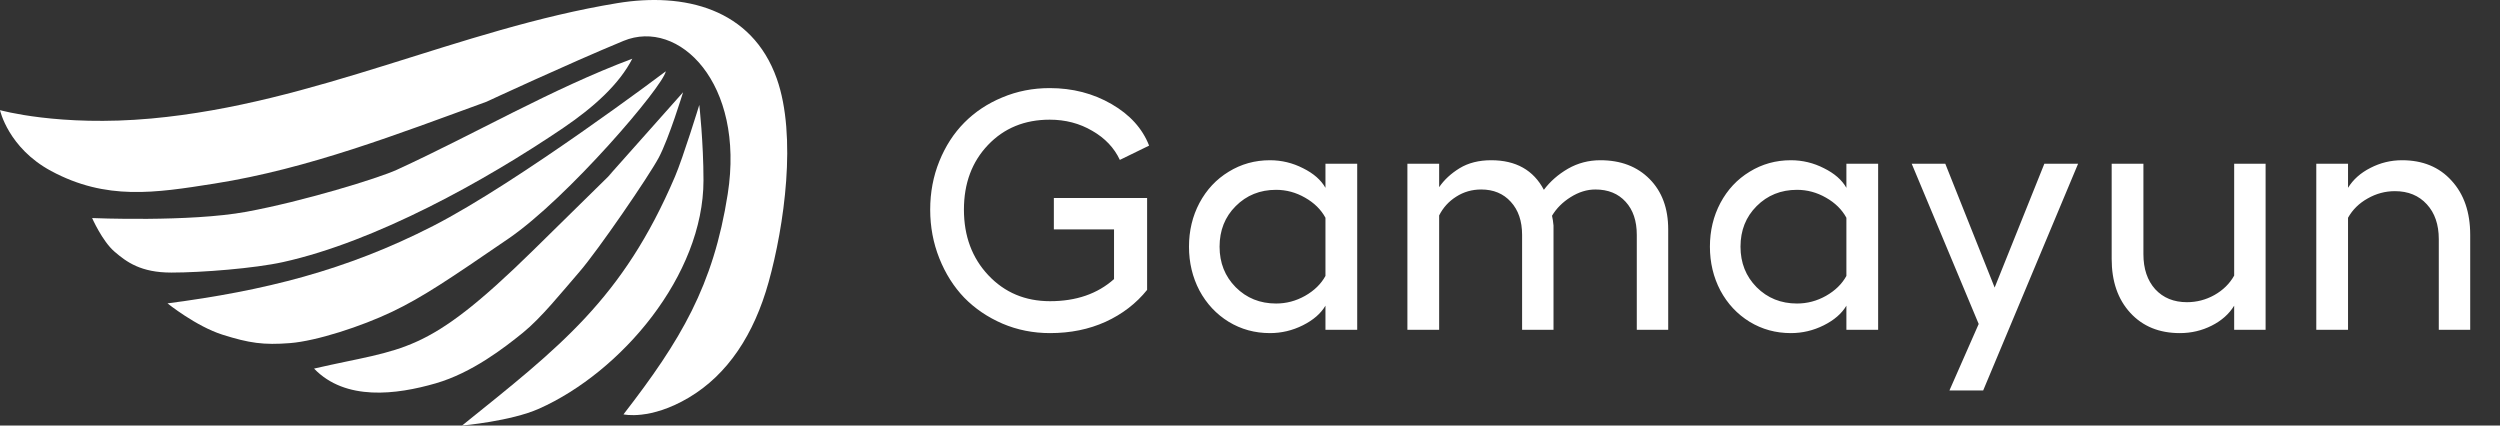
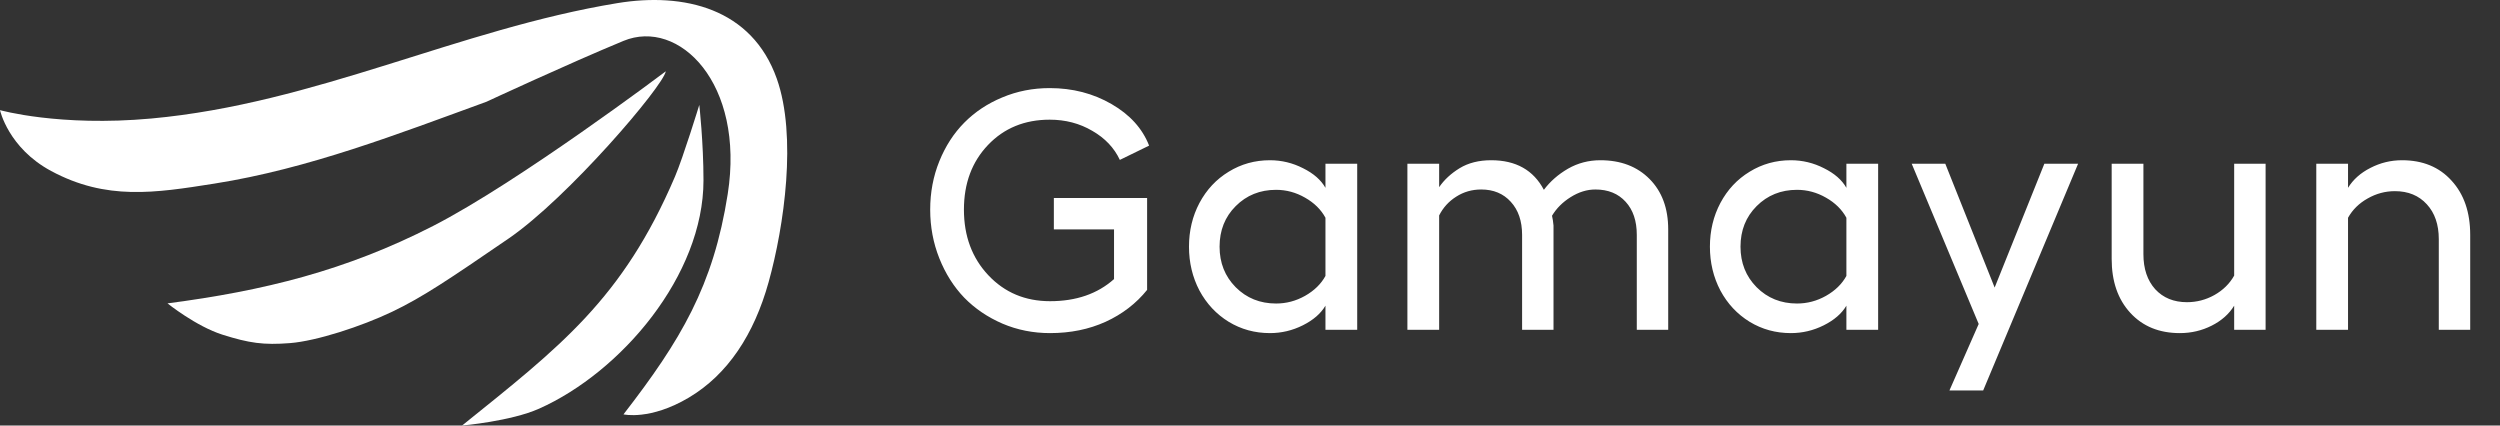
<svg xmlns="http://www.w3.org/2000/svg" width="235" height="40" viewBox="0 0 235 40" fill="none">
  <rect x="0" y="0" width="235" height="40" fill="#333333" stroke="none" />
  <path d="M99.062 21.562V18.609H107.828V27.25C106.797 28.531 105.495 29.531 103.922 30.25C102.359 30.958 100.62 31.312 98.703 31.312C97.12 31.312 95.63 31.016 94.234 30.422C92.838 29.818 91.641 29.005 90.641 27.984C89.651 26.953 88.87 25.719 88.297 24.281C87.724 22.844 87.438 21.318 87.438 19.703C87.438 18.088 87.724 16.573 88.297 15.156C88.87 13.74 89.651 12.531 90.641 11.531C91.641 10.521 92.833 9.729 94.219 9.156C95.604 8.573 97.088 8.281 98.672 8.281C100.818 8.281 102.755 8.781 104.484 9.781C106.214 10.781 107.391 12.083 108.016 13.688L105.266 15.031C104.734 13.896 103.87 12.984 102.672 12.297C101.484 11.599 100.151 11.25 98.672 11.25C96.318 11.25 94.385 12.042 92.875 13.625C91.365 15.208 90.609 17.234 90.609 19.703C90.609 22.193 91.375 24.25 92.906 25.875C94.438 27.5 96.37 28.312 98.703 28.312C101.161 28.312 103.167 27.62 104.719 26.234V21.562H99.062ZM124.593 15.391H127.577V31H124.593V28.734C124.156 29.474 123.447 30.088 122.468 30.578C121.489 31.068 120.458 31.312 119.374 31.312C117.958 31.312 116.666 30.958 115.499 30.25C114.333 29.531 113.416 28.552 112.749 27.312C112.093 26.062 111.765 24.688 111.765 23.188C111.765 21.688 112.093 20.318 112.749 19.078C113.416 17.828 114.333 16.849 115.499 16.141C116.666 15.422 117.958 15.062 119.374 15.062C120.468 15.062 121.505 15.312 122.484 15.812C123.473 16.302 124.176 16.917 124.593 17.656V15.391ZM119.952 28.531C120.911 28.531 121.817 28.292 122.671 27.812C123.536 27.323 124.176 26.698 124.593 25.938V20.469C124.176 19.698 123.536 19.068 122.671 18.578C121.817 18.088 120.911 17.844 119.952 17.844C118.442 17.844 117.176 18.354 116.156 19.375C115.145 20.385 114.64 21.656 114.64 23.188C114.64 24.708 115.145 25.979 116.156 27C117.176 28.021 118.442 28.531 119.952 28.531ZM150.436 15.062C152.353 15.062 153.895 15.651 155.061 16.828C156.228 18.005 156.811 19.583 156.811 21.562V31H153.858V22.078C153.858 20.766 153.509 19.729 152.811 18.969C152.113 18.198 151.165 17.812 149.967 17.812C149.176 17.812 148.4 18.052 147.639 18.531C146.889 19 146.306 19.583 145.889 20.281C145.952 20.542 145.999 20.849 146.03 21.203V31H143.077V22.078C143.077 20.776 142.723 19.74 142.014 18.969C141.316 18.198 140.389 17.812 139.233 17.812C138.369 17.812 137.587 18.037 136.889 18.484C136.191 18.922 135.655 19.51 135.28 20.25V31H132.296V15.391H135.28V17.594C135.749 16.906 136.389 16.312 137.202 15.812C138.025 15.312 139.014 15.062 140.171 15.062C142.494 15.062 144.145 15.99 145.124 17.844C145.717 17.052 146.473 16.391 147.389 15.859C148.316 15.328 149.332 15.062 150.436 15.062ZM173.561 15.391H176.545V31H173.561V28.734C173.123 29.474 172.415 30.088 171.436 30.578C170.456 31.068 169.425 31.312 168.342 31.312C166.925 31.312 165.634 30.958 164.467 30.25C163.3 29.531 162.384 28.552 161.717 27.312C161.061 26.062 160.732 24.688 160.732 23.188C160.732 21.688 161.061 20.318 161.717 19.078C162.384 17.828 163.3 16.849 164.467 16.141C165.634 15.422 166.925 15.062 168.342 15.062C169.436 15.062 170.472 15.312 171.451 15.812C172.441 16.302 173.144 16.917 173.561 17.656V15.391ZM168.92 28.531C169.878 28.531 170.785 28.292 171.639 27.812C172.503 27.323 173.144 26.698 173.561 25.938V20.469C173.144 19.698 172.503 19.068 171.639 18.578C170.785 18.088 169.878 17.844 168.92 17.844C167.41 17.844 166.144 18.354 165.123 19.375C164.113 20.385 163.607 21.656 163.607 23.188C163.607 24.708 164.113 25.979 165.123 27C166.144 28.021 167.41 28.531 168.92 28.531ZM192.169 15.391H195.341L186.419 36.703H183.247L185.997 30.453L179.701 15.391H182.857L187.497 27.031L192.169 15.391ZM210.012 15.391H212.966V31H210.012V28.734C209.533 29.516 208.83 30.141 207.903 30.609C206.976 31.078 205.976 31.312 204.903 31.312C202.966 31.312 201.414 30.677 200.247 29.406C199.08 28.135 198.497 26.448 198.497 24.344V15.391H201.481V23.891C201.481 25.266 201.851 26.365 202.591 27.188C203.341 28 204.335 28.406 205.575 28.406C206.492 28.406 207.351 28.182 208.153 27.734C208.966 27.276 209.585 26.667 210.012 25.906V15.391ZM225.793 15.062C227.741 15.062 229.293 15.703 230.449 16.984C231.616 18.255 232.199 19.953 232.199 22.078V31H229.246V22.484C229.246 21.109 228.871 20.016 228.121 19.203C227.371 18.38 226.371 17.969 225.121 17.969C224.215 17.969 223.361 18.198 222.559 18.656C221.757 19.104 221.142 19.708 220.715 20.469V31H217.731V15.391H220.715V17.656C221.194 16.875 221.897 16.25 222.824 15.781C223.751 15.302 224.741 15.062 225.793 15.062Z" fill="white" />
  <path d="M14.219 11.141C5.572 11.93 0 10.352 0 10.352C0 10.352 0.769 13.902 4.804 16.072C9.996 18.863 14.57 18.14 20.101 17.267L20.176 17.255C28.989 15.863 37.378 12.606 45.732 9.563C45.732 9.563 53.402 5.996 58.607 3.844C63.811 1.692 70.04 7.821 68.406 18.241C67.055 26.865 63.992 31.996 58.607 38.95C58.607 38.95 61.105 39.541 64.755 37.372C68.406 35.202 70.881 31.441 72.249 26.525C73.717 21.254 74.925 12.776 73.018 7.394C70.675 0.78 64.301 -0.736 58.03 0.294C43.112 2.744 29.645 9.734 14.219 11.141Z" fill="white" />
-   <path d="M23.167 19.906C17.822 20.891 8.659 20.497 8.659 20.497C8.659 20.497 9.614 22.665 10.759 23.651C11.904 24.636 13.241 25.622 16.104 25.622C18.967 25.622 23.93 25.227 26.603 24.636C35.305 22.711 45.576 17.02 52.947 12.023C55.794 10.093 58.207 7.927 59.436 5.519C51.794 8.387 44.715 12.558 37.293 15.964C35.575 16.753 28.512 18.921 23.167 19.906Z" fill="white" />
  <path d="M36.862 29.304C39.741 27.928 42.215 26.253 47.804 22.425C53.393 18.596 62.34 8.11 62.586 6.701C62.586 6.701 48.763 17.118 40.701 21.245C32.534 25.426 24.8 27.337 15.745 28.517C15.745 28.517 18.433 30.679 20.928 31.465C23.424 32.252 24.768 32.448 27.263 32.252C29.759 32.055 33.982 30.679 36.862 29.304Z" fill="white" />
-   <path d="M57.157 16.603C57.157 16.603 60.259 13.581 50.106 23.543C39.952 33.505 38.118 32.659 29.521 34.647C32.47 37.714 37.247 37.107 40.957 36.034C44.388 35.043 47.437 32.664 49.153 31.276C50.868 29.888 52.774 27.508 54.489 25.526C56.205 23.543 60.969 16.603 61.922 14.819C62.875 13.034 64.21 8.672 64.21 8.672L57.157 16.603Z" fill="white" />
  <path d="M65.734 9.862C65.734 9.862 64.21 14.819 63.447 16.603C58.527 28.119 52.625 32.605 43.435 40C43.435 40 48.009 39.603 50.677 38.414C58.391 34.975 66.128 25.89 66.128 16.95C66.128 13.38 65.734 9.862 65.734 9.862Z" fill="white" />
</svg>